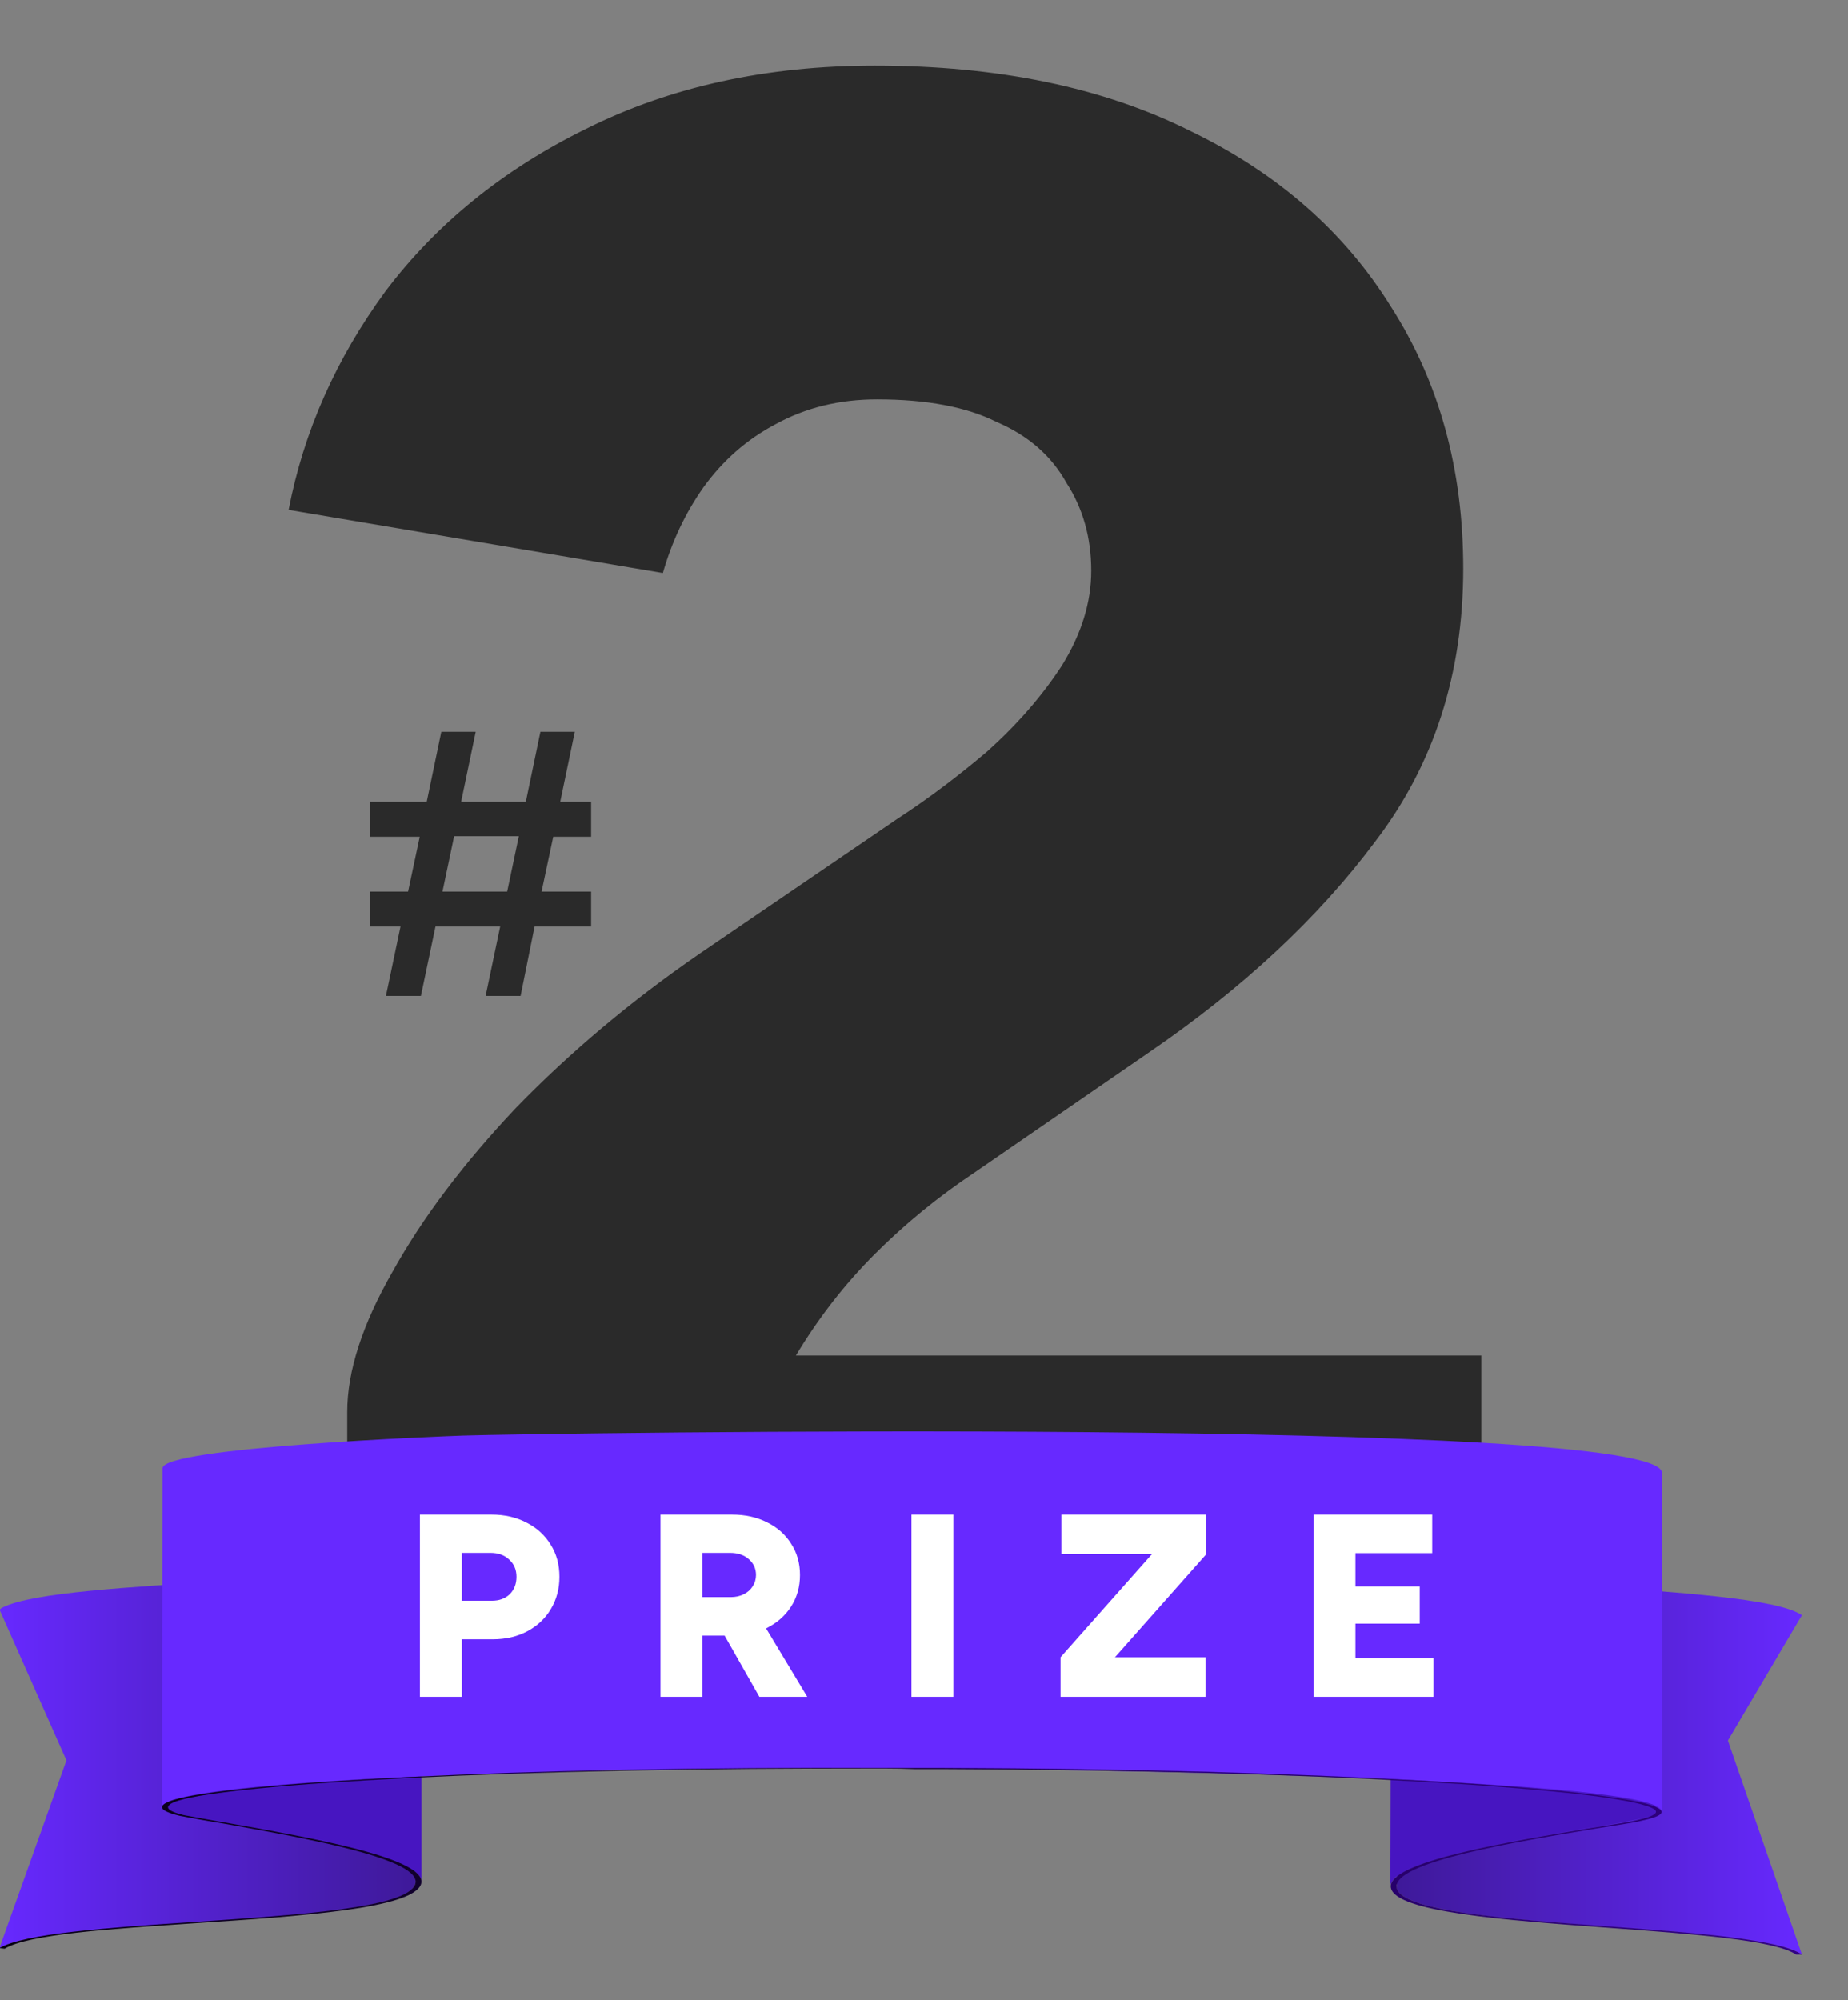
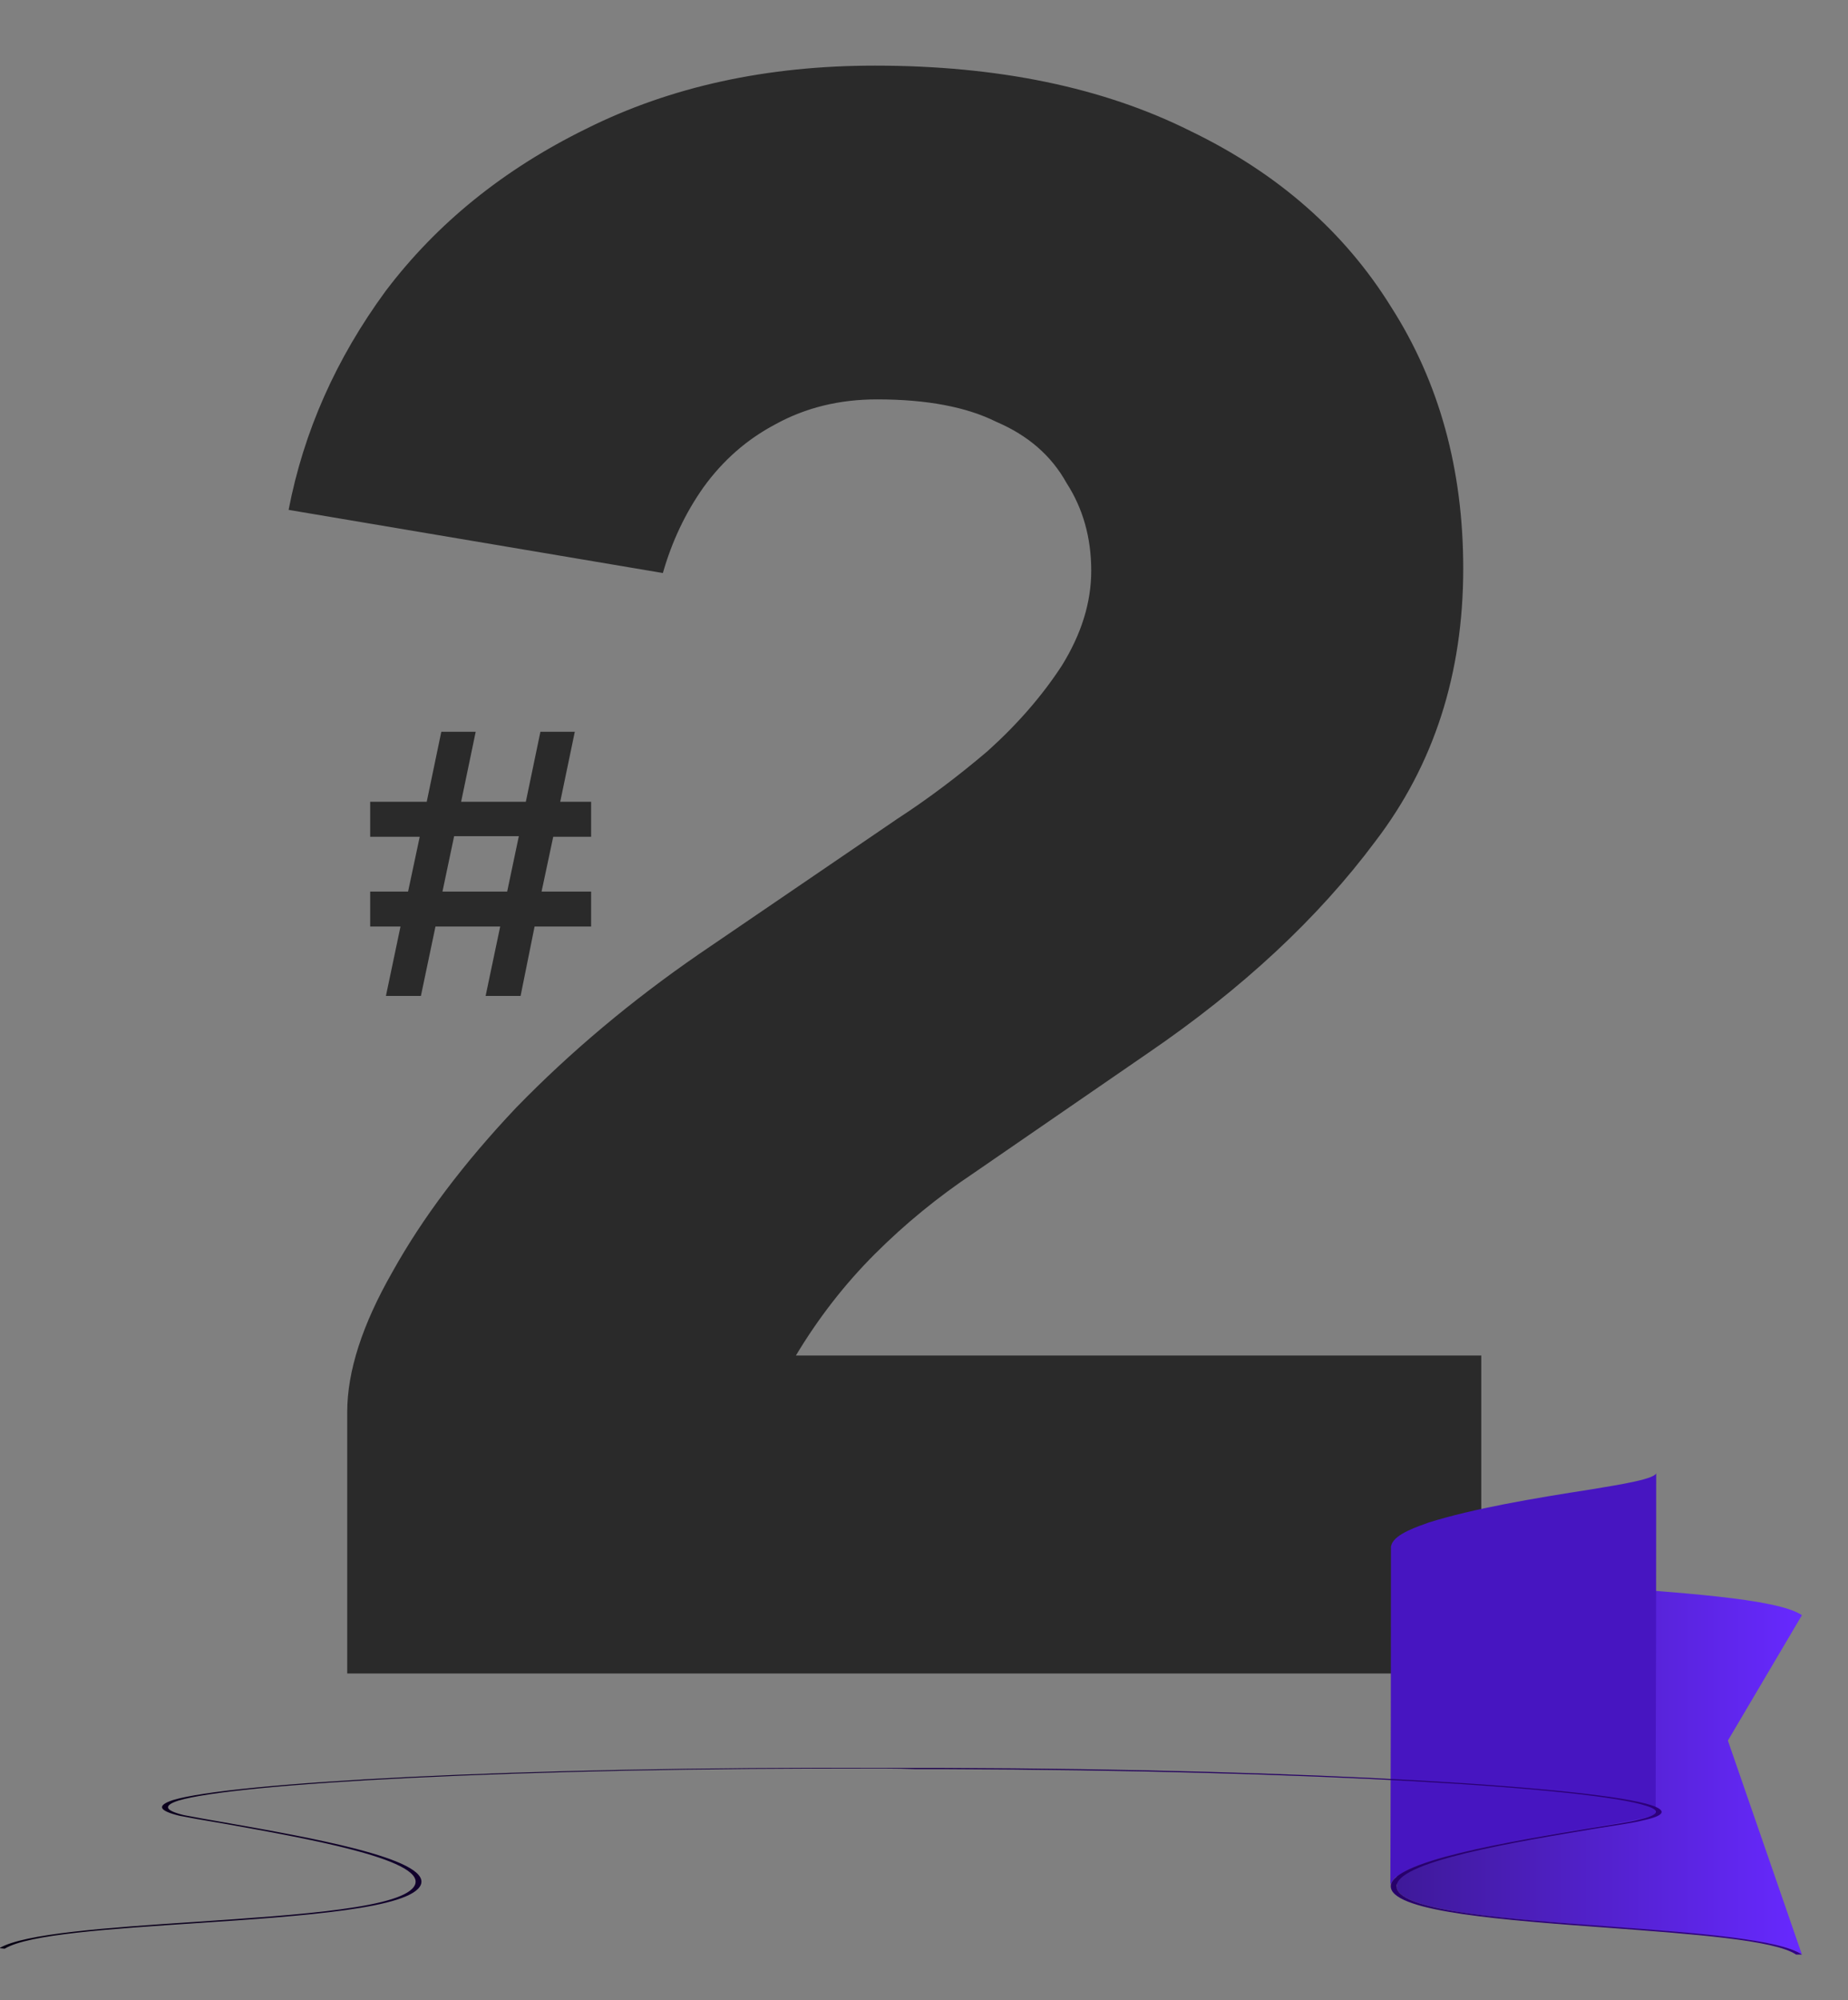
<svg xmlns="http://www.w3.org/2000/svg" fill="none" viewBox="0 0 317 343" height="343" width="317">
  <rect x="0" y="0" width="317" height="343" fill="#808080" stroke="none" />
  <g clip-path="url(#clip0_1642_1428)">
    <path fill="#2A2A2A" d="M59.563 287V242.138C59.563 235.177 62.142 227.184 67.298 218.161C72.455 208.879 79.545 199.468 88.569 189.929C97.851 180.389 108.293 171.623 119.895 163.63L153.928 140.426C159.084 137.074 164.241 133.207 169.397 128.824C174.554 124.183 178.808 119.284 182.16 114.128C185.511 108.714 187.187 103.299 187.187 97.885C187.187 92.213 185.769 87.185 182.933 82.802C180.355 78.161 176.359 74.68 170.944 72.36C165.788 69.782 158.955 68.493 150.447 68.493C144.001 68.493 138.2 69.911 133.044 72.747C128.145 75.325 124.02 78.935 120.668 83.576C117.574 87.959 115.254 92.857 113.707 98.272L49.508 87.443C52.087 74.036 57.63 61.531 66.138 49.929C74.904 38.327 86.377 29.045 100.558 22.084C114.996 14.865 131.497 11.255 150.06 11.255C171.202 11.255 189.25 14.994 204.204 22.471C219.158 29.69 230.631 39.745 238.623 52.636C246.874 65.528 250.999 80.482 250.999 97.498C250.999 115.546 245.971 131.144 235.916 144.293C226.119 157.443 213.099 169.56 196.856 180.647L167.077 201.144C160.889 205.269 155.217 209.91 150.06 215.067C144.904 220.223 140.392 226.024 136.524 232.47H254.093V287H59.563Z" />
    <path fill="#2A2A2A" d="M63.5 137.5H73.2L75.7 125.5H81.6L79.1 137.5H90.2L92.7 125.5H98.6L96.1 137.5H101.4V143.5H94.9L92.9 152.9H101.4V158.9H91.7L89.3 170.8H83.3L85.8 158.9H74.7L72.2 170.8H66.2L68.7 158.9H63.5V152.9H70L72 143.5H63.5V137.5ZM77.9 143.4L75.9 152.9H87L89 143.4H77.9Z" clip-rule="evenodd" fill-rule="evenodd" />
    <path fill="url(#paint0_linear_1642_1428)" d="M239.597 265.301V323.501C239.53 323.567 239.53 323.667 239.597 323.801C241.197 330.901 297.297 329.601 308.197 334.701C308.53 334.834 308.83 335.001 309.097 335.201L296.397 298.501L309.097 277.001C300.697 271.201 239.397 273.001 239.597 265.301Z" />
-     <path fill="url(#paint1_linear_1642_1428)" d="M-0.102 334.1C8.998 328.6 71.298 330.6 71.298 322.7C71.298 303.3 71.298 283.933 71.298 264.6C71.298 264.733 71.265 264.9 71.198 265.1C68.498 272.3 10.798 270.4 0.398 275.7C0.265 275.766 0.132 275.866 -0.002 276C-0.068 276 -0.102 276 -0.102 276L11.398 301.9L-0.102 334.1Z" />
    <path fill="#4715C1" d="M238.7 264.9C238.633 265.033 238.6 265.166 238.6 265.3C238.6 284.7 238.567 304.1 238.5 323.5C238.5 323.366 238.533 323.2 238.6 323C238.6 323 238.633 322.966 238.7 322.9C241.3 316.9 281.4 312.9 283.8 311.2C283.8 311.133 283.8 311.1 283.8 311.1C283.867 311.1 283.9 311.1 283.9 311.1C283.9 311.033 283.933 311 284 311C284 310.933 284 310.866 284 310.8C284 310.8 284 310.766 284 310.7C284.067 291.366 284.1 272 284.1 252.6C284.1 252.733 284.033 252.833 283.9 252.9C282.7 254 274.6 255.1 273.1 255.4C262.8 257 252.8 258.7 245.1 261.1C243.5 261.7 239.3 263 238.7 264.9Z" />
-     <path fill="#4715C1" d="M28.797 309.901C28.797 310.367 29.73 310.834 31.597 311.301C37.697 312.701 70.097 316.901 72.197 322.201C72.263 322.401 72.297 322.567 72.297 322.701V264.601C72.297 264.401 72.263 264.234 72.197 264.101C70.997 260.801 57.897 258.101 54.697 257.401C44.697 255.301 28.897 253.001 28.897 251.801L28.797 309.901Z" />
-     <path fill="#6729FF" d="M27.797 309.9C27.797 309.833 27.83 309.733 27.897 309.6C27.963 309.6 27.997 309.6 27.997 309.6C28.064 309.533 28.163 309.433 28.297 309.3C37.197 303.9 129.397 303.2 140.497 303.2C140.497 303.2 140.53 303.2 140.597 303.2C168.897 303.1 285.097 304.4 285.097 310.7C285.097 291.367 285.097 272 285.097 252.6C285.097 242.9 90.897 245.8 79.397 246.2C76.297 246.3 27.797 248.2 27.897 251.8C27.83 271.133 27.797 290.5 27.797 309.9Z" />
    <path fill="url(#paint2_linear_1642_1428)" d="M152.098 303.199C153.765 303.199 155.398 303.199 156.998 303.199C158.665 303.199 160.298 303.199 161.898 303.199C226.598 303.399 274.198 306.599 283.298 309.599C286.032 310.532 285.532 311.399 281.798 312.199C280.298 312.599 277.398 312.999 273.698 313.599C260.598 315.799 238.598 319.299 239.598 323.799C240.498 327.799 258.598 329.099 276.198 330.399C291.198 331.499 305.298 332.599 309.098 335.199H308.098C304.398 332.699 290.498 331.699 275.798 330.599C257.998 329.299 239.498 327.899 238.598 323.799C237.598 319.299 259.798 315.699 272.998 313.499C276.598 312.899 279.498 312.499 280.998 312.099C284.532 311.299 284.998 310.499 282.398 309.699C273.498 306.699 226.298 303.599 162.098 303.399C160.432 303.399 158.732 303.399 156.998 303.399C155.332 303.332 153.665 303.299 151.998 303.299C87.698 303.099 40.098 305.899 30.598 308.799C27.932 309.666 28.265 310.499 31.598 311.299C33.098 311.599 35.898 312.099 39.398 312.699C52.298 314.999 73.898 318.699 72.198 323.199C70.598 327.299 51.898 328.599 33.898 329.799C18.998 330.799 4.898 331.699 0.798 334.199L-0.102 334.099C4.098 331.599 18.398 330.599 33.498 329.599C51.298 328.399 69.598 327.199 71.198 323.199C72.898 318.799 51.498 315.099 38.698 312.799C35.098 312.199 32.298 311.699 30.798 311.399C27.198 310.532 26.832 309.633 29.698 308.699C39.298 305.799 87.398 302.899 152.098 303.199Z" />
-     <path fill="white" d="M72.032 291V259.748H84.31C86.572 259.748 88.581 260.209 90.337 261.132C92.093 262.024 93.462 263.275 94.445 264.882C95.457 266.459 95.963 268.305 95.963 270.418C95.963 272.472 95.471 274.317 94.489 275.954C93.537 277.561 92.197 278.826 90.471 279.749C88.745 280.672 86.765 281.133 84.533 281.133H79.22V291H72.032ZM79.22 274.525H84.355C85.634 274.525 86.661 274.153 87.435 273.409C88.209 272.635 88.596 271.638 88.596 270.418C88.596 269.198 88.179 268.215 87.346 267.471C86.542 266.697 85.471 266.311 84.131 266.311H79.22V274.525ZM113.297 291V259.748H125.575C127.837 259.748 129.846 260.194 131.602 261.087C133.358 261.95 134.727 263.17 135.709 264.748C136.721 266.296 137.227 268.082 137.227 270.105C137.227 272.129 136.721 273.93 135.709 275.508C134.697 277.085 133.298 278.32 131.513 279.213C129.757 280.077 127.733 280.508 125.441 280.508H120.485V291H113.297ZM130.262 291L123.208 278.588L128.611 274.615L138.477 291H130.262ZM120.485 273.9H125.351C126.185 273.9 126.929 273.737 127.584 273.409C128.239 273.082 128.745 272.635 129.102 272.07C129.489 271.475 129.682 270.82 129.682 270.105C129.682 269.004 129.265 268.096 128.432 267.382C127.628 266.668 126.557 266.311 125.217 266.311H120.485V273.9ZM156.349 291V259.748H163.537V291H156.349ZM181.926 291V284.214L197.597 266.534H182.06V259.748H206.928V266.534L191.257 284.214H206.794V291H181.926ZM225.319 291V259.748H245.678V266.355H232.507V272.07H243.535V278.454H232.507V284.392H245.901V291H225.319Z" />
  </g>
  <defs>
    <linearGradient gradientUnits="userSpaceOnUse" y2="300.251" x2="239.547" y1="300.251" x1="309.097" id="paint0_linear_1642_1428">
      <stop stop-color="#6729FF" />
      <stop stop-color="#3E1999" offset="1" />
    </linearGradient>
    <linearGradient gradientUnits="userSpaceOnUse" y2="299.35" x2="-0.102" y1="299.35" x1="71.298" id="paint1_linear_1642_1428">
      <stop stop-color="#3E1999" />
      <stop stop-color="#6729FF" offset="1" />
    </linearGradient>
    <linearGradient gradientUnits="userSpaceOnUse" y2="334.132" x2="-0.12" y1="341.676" x1="308.916" id="paint2_linear_1642_1428">
      <stop stop-color="#310085" />
      <stop stop-color="#070012" offset="1" />
    </linearGradient>
    <clipPath id="clip0_1642_1428">
      <rect fill="white" height="343" width="317" />
    </clipPath>
  </defs>
</svg>